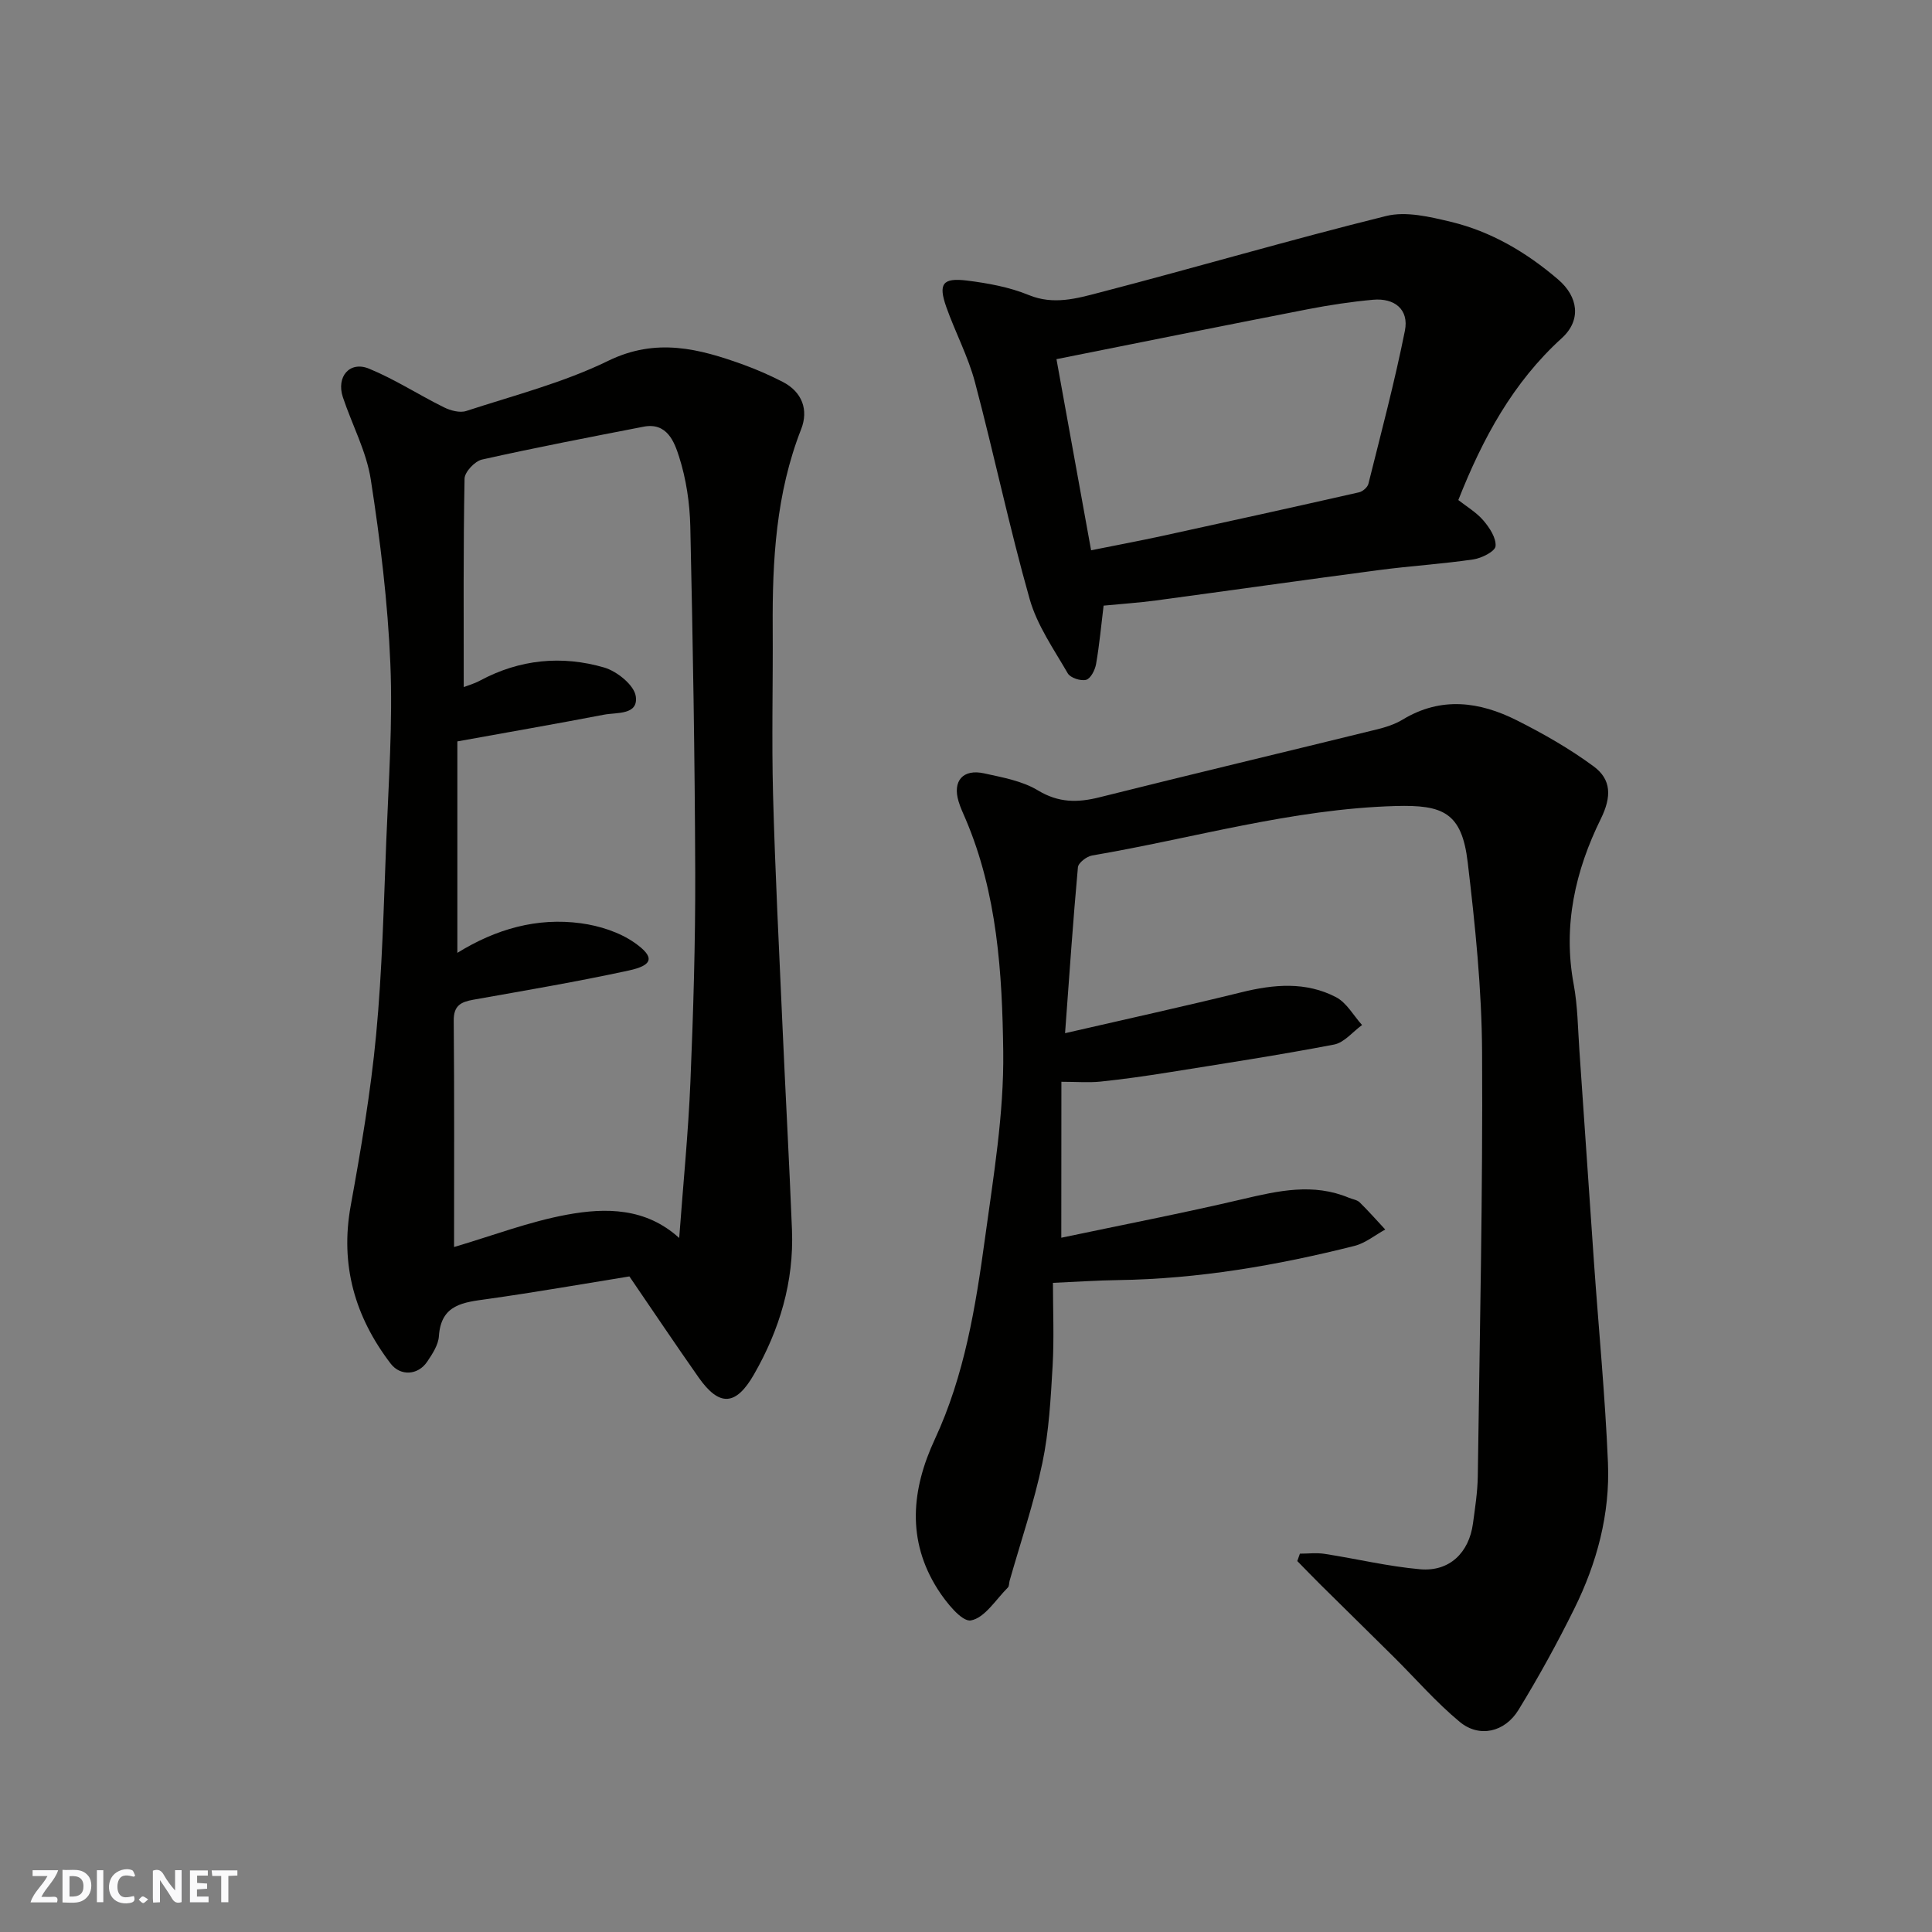
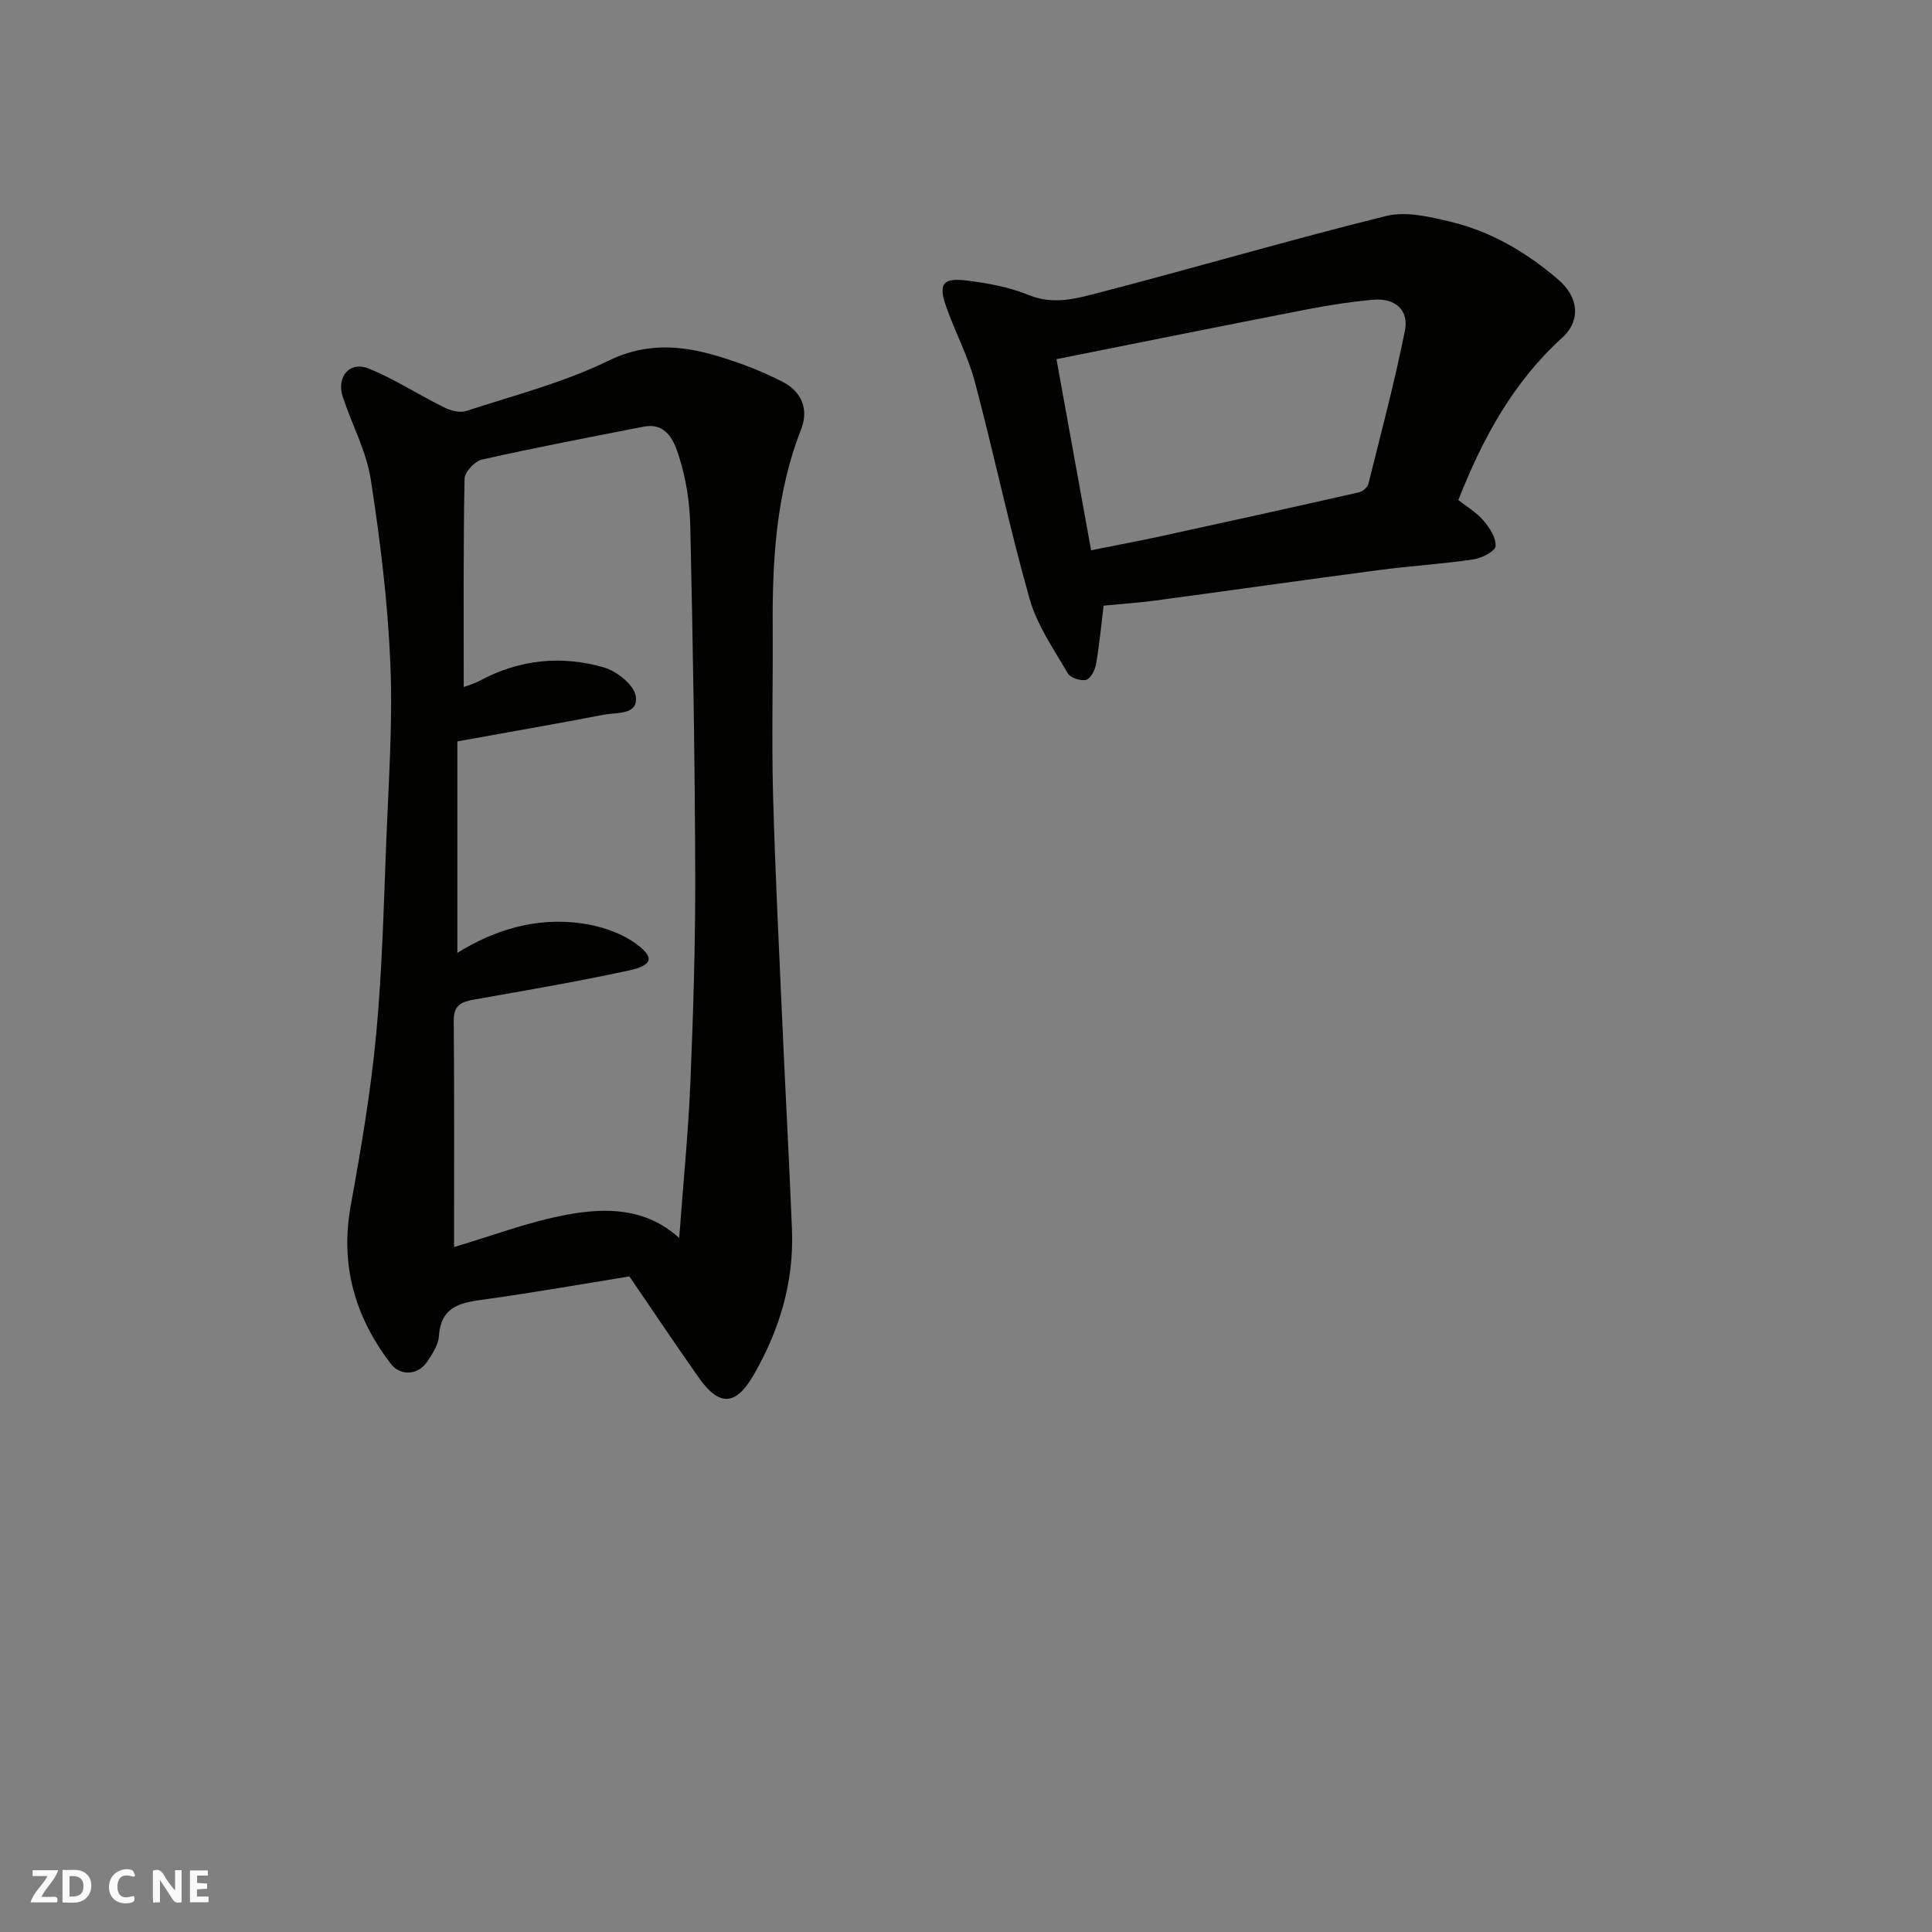
<svg xmlns="http://www.w3.org/2000/svg" enable-background="new 0 0 400 400" viewBox="0 0 400 400">
  <rect x="0" y="0" width="400" height="400" fill="#808080" stroke="none" />
  <g fill="#fafafb">
    <path d="m37.59 393.81c-.92.31-1.52.05-2-.78-.7-1.2-1.52-2.34-2.47-3.78v4.59c-.55.03-.95.05-1.41.07-.03-.37-.06-.64-.06-.91 0-1.91 0-3.81 0-5.7 1.13-.41 1.77-.03 2.29.91.62 1.11 1.38 2.14 2.31 3.19v-4.2h1.35v6.61z" />
    <path d="m12.94 393.88v-6.75c1.9.19 3.93-.54 5.37 1.29.8 1.01.78 2.88.03 3.97-1.37 1.97-3.4 1.51-5.4 1.49m1.45-1.22c2.04.12 2.92-.58 2.89-2.21-.03-1.51-.98-2.19-2.89-2z" />
    <path d="m11.81 393.87h-5.49c.68-2.18 2.47-3.48 3.51-5.45h-3.08v-1.21h5.29c-.71 2.13-2.44 3.48-3.47 5.51.86 0 1.63.04 2.39-.01.79-.05 1.14.21.85 1.16" />
    <path d="m39.33 393.86v-6.61h3.7v1.07h-2.22v1.52c.68.04 1.34.09 2.07.13v1.07c-.72.05-1.38.09-2.1.14v1.48h2.4v1.19h-3.85z" />
    <path d="m27.71 388.56c-1.15-.3-2.46-.61-3.1.64-.37.73-.41 1.93-.06 2.67.63 1.35 1.99.93 3.17.68.35.94-.01 1.32-.93 1.46-1.62.25-3.05-.27-3.76-1.48-.73-1.24-.6-3.03.31-4.17.88-1.11 2.71-1.7 4-1.16.32.13.44.74.65 1.12-.1.08-.19.16-.28.24" />
-     <path d="m49.15 387.24v1.07c-.59.02-1.17.05-1.87.08v5.44h-1.48v-5.44h-1.85c-.05-.4-.08-.73-.13-1.15z" />
-     <path d="m20.06 387.21h1.33v6.62h-1.33z" />
-     <path d="m30.68 393.25c-.49.38-.8.79-1.05.76-.32-.05-.6-.45-.9-.7.26-.24.51-.64.8-.67.29-.04.62.3 1.15.61" />
  </g>
-   <path d="m219.73 256.26c12.71-2.68 25.18-5.09 37.53-7.99 7.41-1.74 14.64-3.38 22.03-.28.74.31 1.68.42 2.21.94 1.84 1.8 3.54 3.74 5.3 5.63-2.12 1.16-4.11 2.82-6.37 3.39-16.07 4.05-32.34 6.84-48.98 7.08-4.32.06-8.63.36-13.45.57 0 5.61.26 11.44-.07 17.25-.39 6.71-.75 13.51-2.12 20.05-1.73 8.24-4.47 16.26-6.78 24.38-.13.47-.07 1.12-.37 1.41-2.48 2.47-4.78 6.29-7.65 6.8-1.88.34-5.17-3.78-6.89-6.49-6.42-10.13-5.41-20.63-.56-31.05 6.13-13.19 8.43-27.36 10.37-41.56 1.75-12.83 3.94-25.78 3.78-38.65-.21-16.29-1.23-32.77-7.8-48.18-.51-1.19-1.07-2.37-1.44-3.61-1.3-4.26.89-6.81 5.31-5.83 3.8.84 7.87 1.56 11.11 3.52 4.28 2.59 8.2 2.57 12.75 1.43 19.08-4.78 38.22-9.33 57.33-14.03 1.88-.46 3.82-1.07 5.46-2.07 7.95-4.81 15.9-3.71 23.62.17 5.52 2.78 10.95 5.88 15.91 9.54 3.65 2.7 3.74 6.25 1.47 10.86-5.27 10.69-7.88 22.09-5.62 34.23.84 4.51.87 9.17 1.19 13.77 1.03 14.63 1.99 29.26 3.02 43.89.97 13.8 2.31 27.59 2.89 41.4.45 10.61-2.28 20.78-6.99 30.28-3.53 7.13-7.38 14.13-11.54 20.92-2.84 4.63-8.13 5.8-12.14 2.48-4.91-4.06-9.13-8.95-13.67-13.45-5.01-4.97-10.06-9.91-15.08-14.88-1.66-1.64-3.27-3.32-4.9-4.98l.54-1.53c1.71 0 3.45-.22 5.12.04 6.61 1.02 13.16 2.61 19.8 3.19 6.04.52 10.09-3.41 10.91-9.47.44-3.25.95-6.52 1-9.79.4-29.26 1.05-58.52.89-87.77-.07-13.13-1.43-26.31-2.98-39.37-1.22-10.34-5.17-11.89-14.93-11.62-21.43.6-41.92 6.68-62.83 10.24-1.13.19-2.86 1.52-2.94 2.45-1 10.97-1.75 21.96-2.66 34.34 12.93-2.98 24.77-5.57 36.52-8.47 6.71-1.66 13.35-2.24 19.59 1.02 2.2 1.15 3.61 3.8 5.38 5.76-1.92 1.39-3.68 3.63-5.78 4.04-11.37 2.18-22.83 3.93-34.26 5.76-4.68.75-9.38 1.42-14.09 1.91-2.44.25-4.94.04-8.12.04-.02 9.91-.02 20.38-.02 32.29z" fill="#010100" />
  <path d="m130.31 264.27c-9.74 1.57-19.51 3.29-29.34 4.67-4.95.7-9.66 1.04-10.1 7.7-.12 1.82-1.35 3.69-2.43 5.29-1.89 2.81-5.53 3.04-7.56.39-7.4-9.69-10.5-20.41-8.27-32.69 2.13-11.72 4.14-23.51 5.26-35.36 1.26-13.3 1.57-26.7 2.1-40.07.48-12.25 1.36-24.55.85-36.77-.53-12.75-2.09-25.5-4.05-38.13-.9-5.84-3.88-11.35-5.78-17.06-1.41-4.25 1.41-7.56 5.42-5.91 5.35 2.2 10.27 5.41 15.48 7.99 1.37.68 3.31 1.21 4.64.77 9.88-3.23 20.1-5.85 29.38-10.38 9.96-4.86 18.84-2.53 28.08.82 2.75 1 5.44 2.19 8.04 3.52 4.08 2.1 5.4 5.83 3.84 9.81-5.21 13.29-5.98 27.13-5.89 41.14.07 11.49-.23 22.99.07 34.47.43 16.03 1.25 32.05 1.96 48.08.62 14.03 1.4 28.05 1.96 42.08.42 10.75-2.55 20.66-7.88 29.95-3.71 6.46-7.13 6.74-11.43.63-4.86-6.92-9.57-13.95-14.35-20.94zm-34.3-122.02c.71-.28 2.13-.67 3.39-1.35 8.2-4.4 16.91-5.25 25.68-2.7 2.65.77 6.22 3.64 6.55 5.96.57 3.93-3.93 3.3-6.59 3.81-9.89 1.9-19.81 3.62-30.35 5.53v43.78c8.03-4.97 16.52-7.35 25.57-6.13 3.85.52 7.99 1.84 11.13 4.04 4.25 2.98 3.83 4.66-1.24 5.75-10.65 2.31-21.42 4.13-32.15 6.04-2.57.46-4.09 1.2-4.06 4.33.14 15.65.07 31.3.07 46.87 7.89-2.32 15.52-5.25 23.41-6.7 8.01-1.47 16.29-1.45 23.2 4.83.83-11.25 1.88-21.75 2.32-32.27.6-14.41 1.04-28.85 1-43.27-.08-23.92-.49-47.84-1.02-71.75-.11-4.85-.85-9.85-2.32-14.45-.97-3.03-2.48-7.17-7.34-6.23-11.18 2.17-22.37 4.32-33.48 6.81-1.47.33-3.57 2.56-3.6 3.95-.27 14.37-.17 28.77-.17 43.15z" fill="#010100" />
  <path d="m301.93 103.53c1.71 1.35 3.74 2.54 5.18 4.22 1.28 1.49 2.68 3.62 2.53 5.33-.1 1.08-2.88 2.49-4.6 2.74-6.49.95-13.06 1.35-19.56 2.21-15.4 2.03-30.78 4.22-46.17 6.29-3.56.48-7.16.71-10.82 1.07-.5 4.04-.86 8.09-1.56 12.09-.21 1.23-1.12 3.02-2.06 3.27-1.11.3-3.26-.41-3.8-1.34-2.89-5-6.35-9.94-7.89-15.38-4.21-14.85-7.37-29.99-11.33-44.92-1.41-5.31-4.06-10.28-5.91-15.49-1.72-4.86-.82-6.16 4.28-5.53 4.32.54 8.77 1.35 12.76 2.99 5.15 2.12 9.97.71 14.66-.51 19.82-5.15 39.48-10.93 59.35-15.85 4.12-1.02 9.03.16 13.37 1.2 8.38 2.01 15.68 6.33 22.23 11.94 4.17 3.56 4.86 8.42.77 12.14-10.11 9.18-16.36 20.7-21.43 33.53zm-76.03 10.4c5.34-1.07 9.95-1.94 14.54-2.93 13.66-2.97 27.3-5.98 40.93-9.07.76-.17 1.76-1.03 1.94-1.75 2.63-10.54 5.43-21.06 7.56-31.71.88-4.4-2.15-6.81-6.59-6.41-4.54.41-9.07 1.1-13.55 1.97-17.21 3.35-34.41 6.82-52 10.33 2.44 13.46 4.8 26.52 7.17 39.57z" fill="#010100" />
</svg>